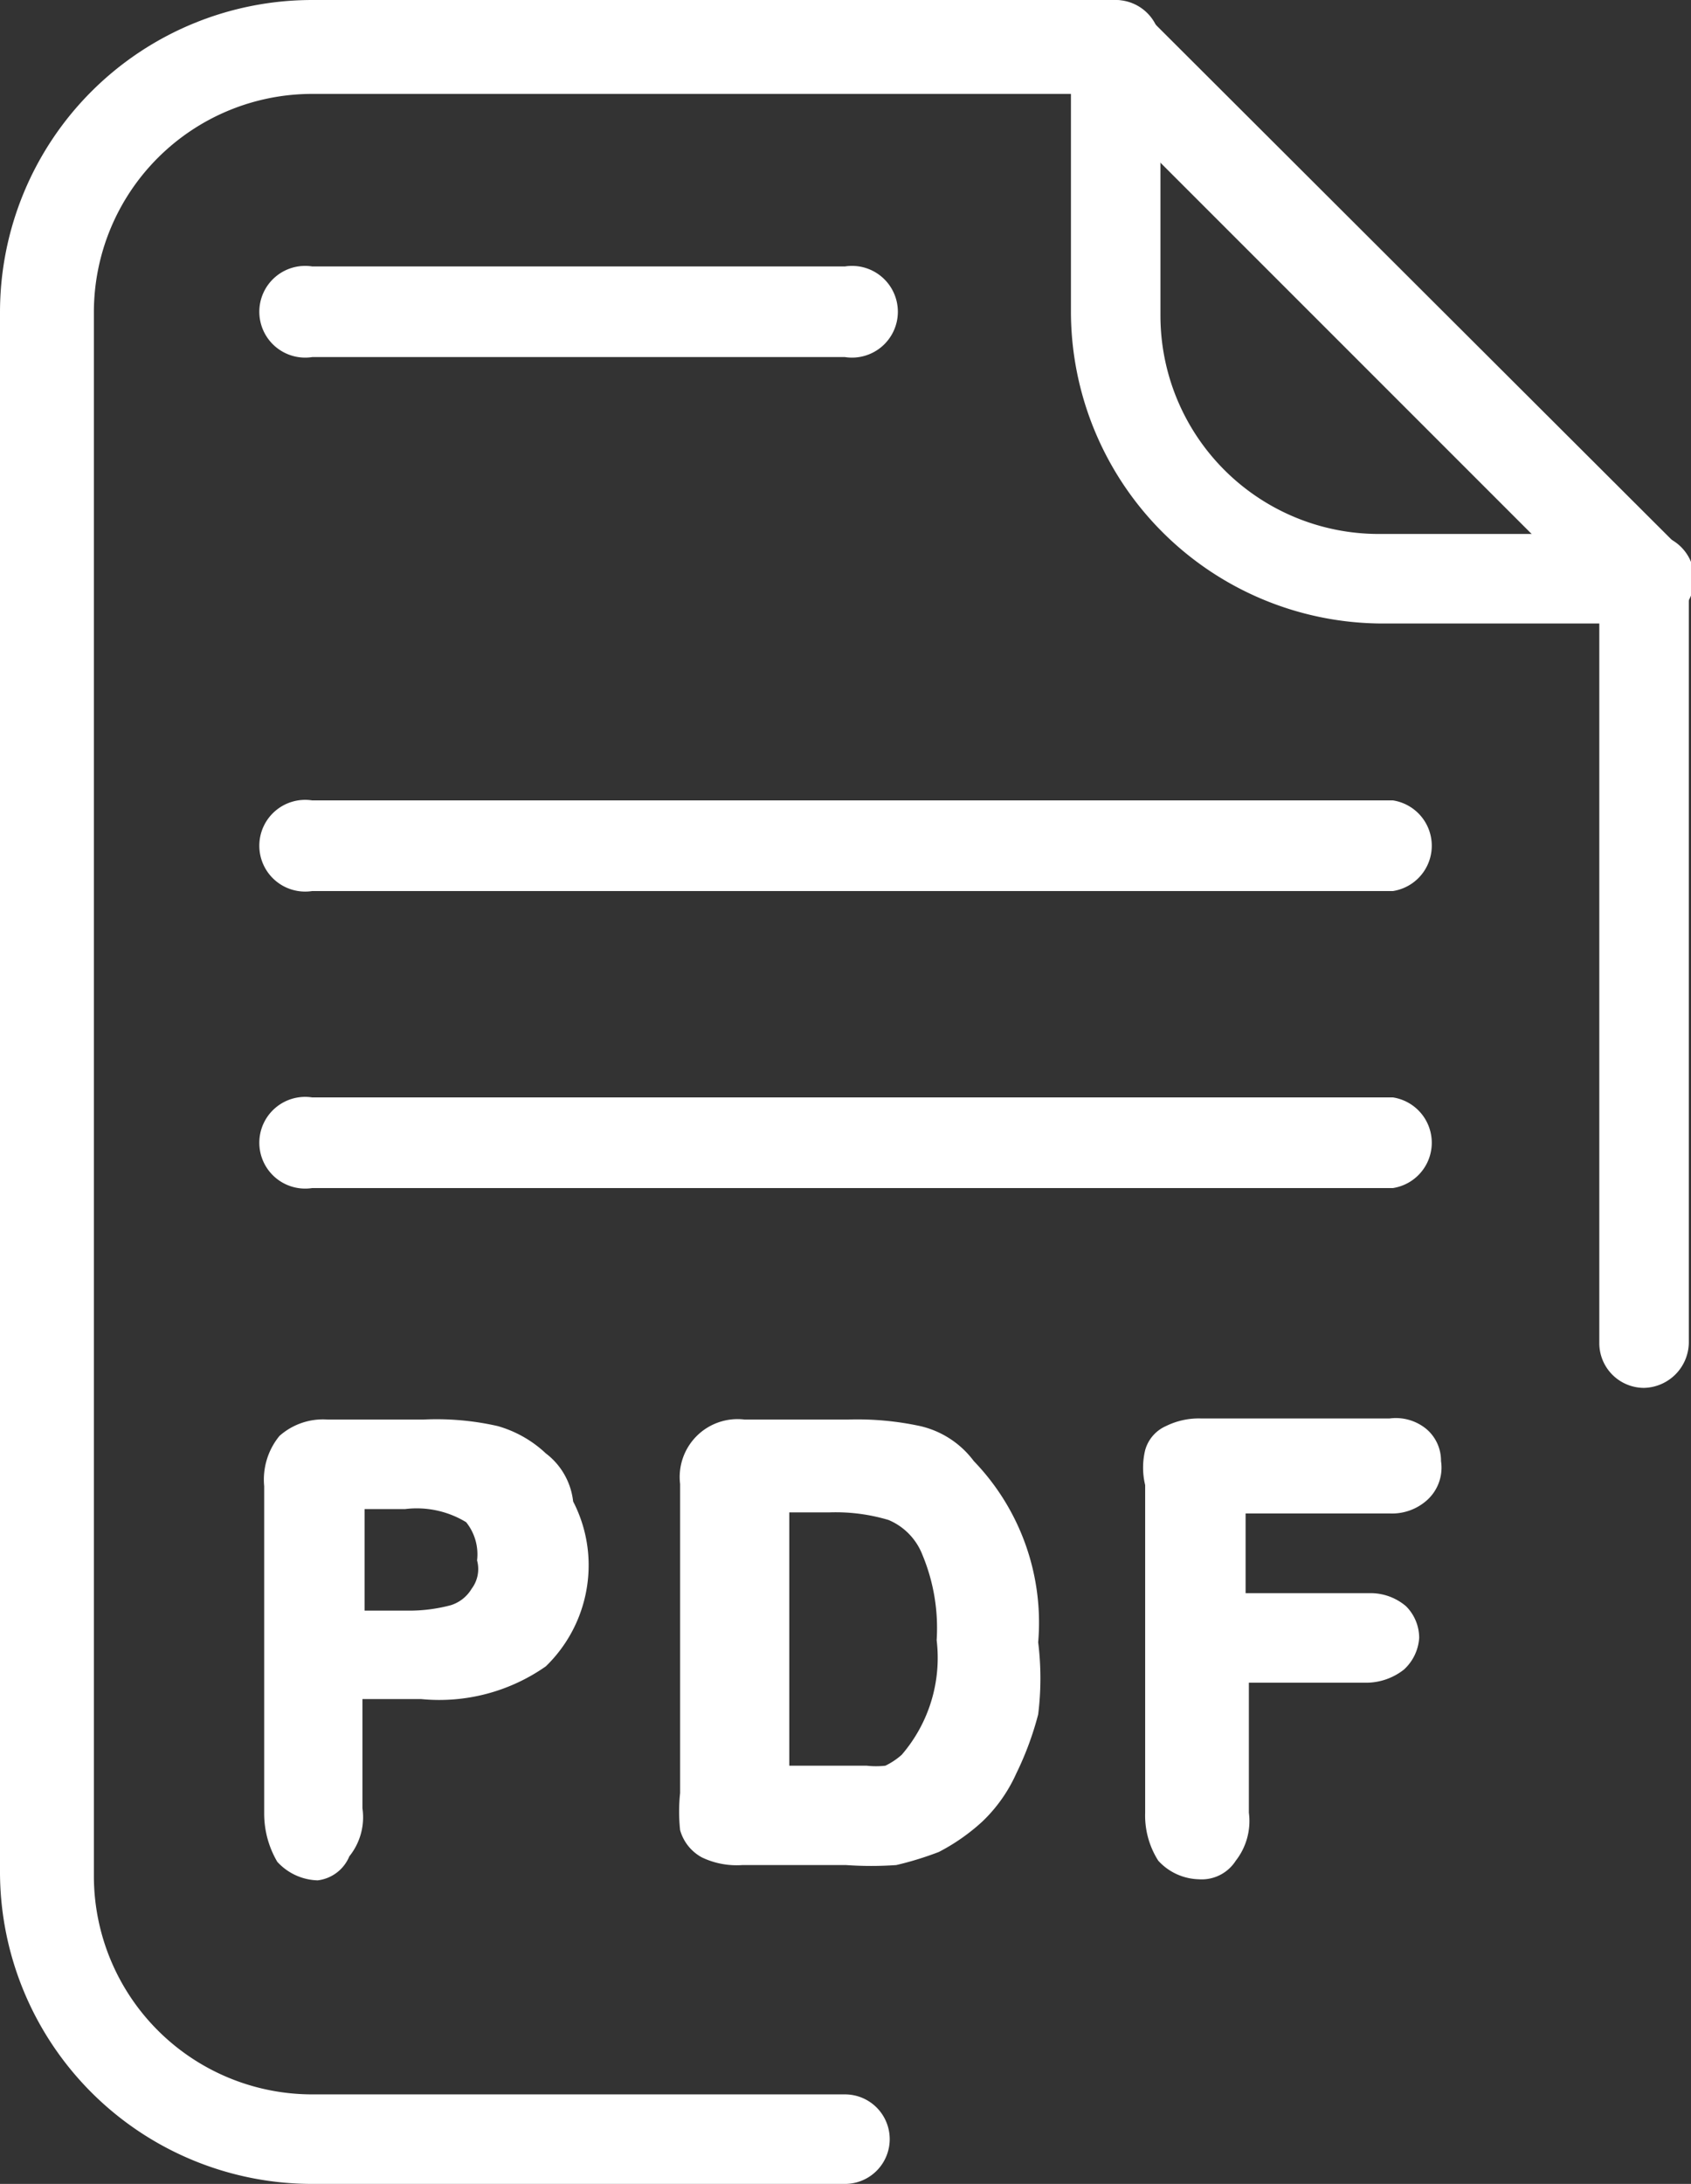
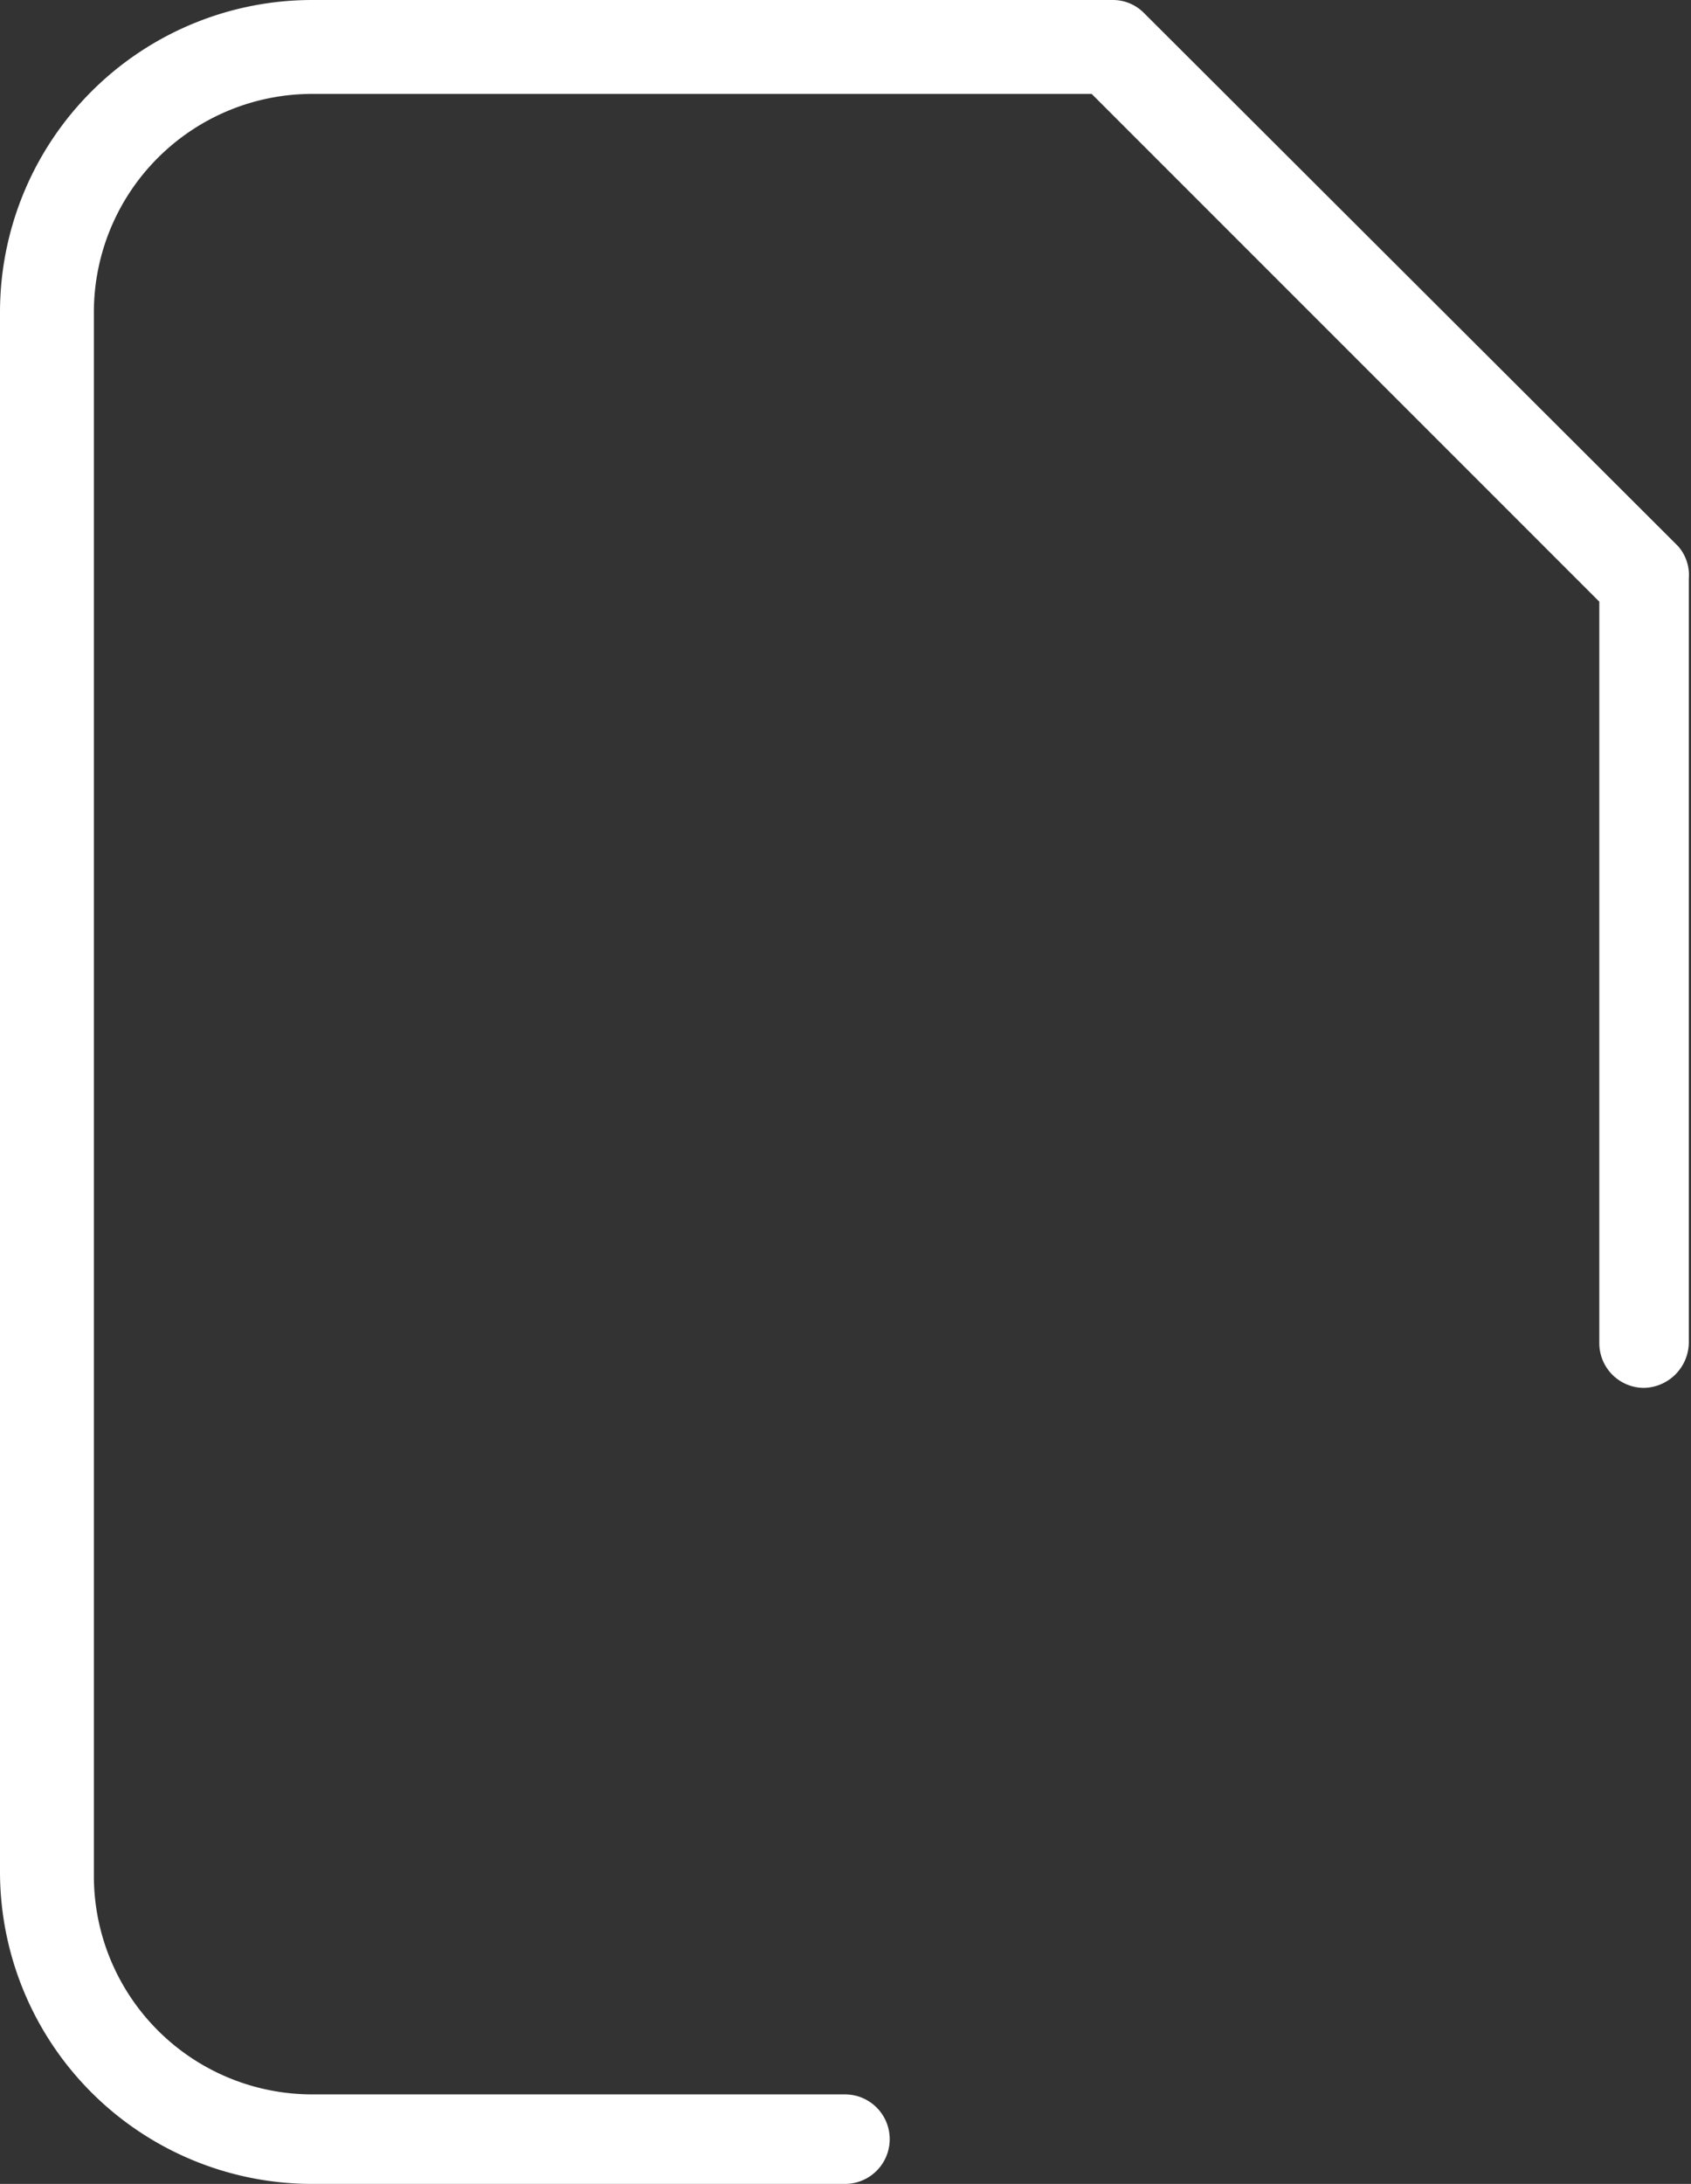
<svg xmlns="http://www.w3.org/2000/svg" viewBox="0 0 15.49 20">
  <rect x="0" y="0" width="15.49" height="20" fill="#333333" stroke="none" />
  <defs>
    <style>.cls-1{fill:#fff}</style>
  </defs>
  <g id="レイヤー_2" data-name="レイヤー 2">
    <g id="レイアウト">
      <path class="cls-1" d="M15.37 5 10.48.12a.4.4 0 0 0-.29-.12H2.86A2.86 2.86 0 0 0 0 2.86v14.29A2.86 2.86 0 0 0 2.86 20h4.88a.41.41 0 1 0 0-.82H2.86a2 2 0 0 1-2-2V2.86a2 2 0 0 1 2-2H10l4.65 4.65v6.79a.41.41 0 0 0 .41.41.42.42 0 0 0 .41-.41v-7a.4.4 0 0 0-.1-.3Z" />
-       <path class="cls-1" d="M15.08 4.89h-2.45a2 2 0 0 1-2-2V.41a.41.41 0 0 0-.82 0v2.45a2.86 2.86 0 0 0 2.85 2.85h2.45a.41.41 0 0 0 0-.82ZM12.76 10.05h-9.9a.42.42 0 1 0 0 .83h9.9a.42.42 0 0 0 0-.83ZM12.76 7.33h-9.9a.42.42 0 1 0 0 .83h9.9a.42.42 0 0 0 0-.83ZM7.74 2.44H2.86a.42.42 0 1 0 0 .83h4.88a.42.42 0 1 0 0-.83ZM5.25 13.75a.64.64 0 0 0-.25-.44 1.07 1.07 0 0 0-.44-.25 2.52 2.52 0 0 0-.68-.06H3a.6.6 0 0 0-.44.15.63.63 0 0 0-.14.46v3a.87.87 0 0 0 .12.44.52.52 0 0 0 .37.17.36.36 0 0 0 .29-.22.57.57 0 0 0 .12-.44v-1h.54a1.7 1.7 0 0 0 1.14-.3 1.29 1.29 0 0 0 .39-1 1.27 1.27 0 0 0-.14-.51Zm-.93.8a.34.34 0 0 1-.19.15 1.48 1.48 0 0 1-.39.05h-.4v-.93h.37a.87.87 0 0 1 .56.12.47.47 0 0 1 .1.35.3.3 0 0 1-.05.26ZM8.92 13.38a.85.85 0 0 0-.49-.32 2.73 2.73 0 0 0-.66-.06h-.95a.53.53 0 0 0-.59.59v2.83a1.62 1.62 0 0 0 0 .34.41.41 0 0 0 .2.25.74.74 0 0 0 .37.07h.95a3.32 3.32 0 0 0 .46 0 3 3 0 0 0 .39-.12 1.83 1.83 0 0 0 .4-.28 1.4 1.4 0 0 0 .31-.44 2.87 2.87 0 0 0 .2-.54 2.68 2.68 0 0 0 0-.66 2.13 2.13 0 0 0-.59-1.66Zm-.66 2.69a.65.65 0 0 1-.15.1.77.77 0 0 1-.17 0h-.71v-2.32h.37a1.69 1.69 0 0 1 .54.07.57.57 0 0 1 .31.32 1.74 1.74 0 0 1 .13.78 1.36 1.36 0 0 1-.32 1.05ZM13.2 13.38a.38.38 0 0 0-.13-.29.44.44 0 0 0-.34-.1H11a.68.68 0 0 0-.32.07.34.34 0 0 0-.19.22.68.68 0 0 0 0 .32v3a.77.77 0 0 0 .12.44.52.52 0 0 0 .37.17.37.37 0 0 0 .34-.17.59.59 0 0 0 .12-.44v-1.19h1.08a.56.56 0 0 0 .34-.12A.43.43 0 0 0 13 15a.41.41 0 0 0-.12-.29.5.5 0 0 0-.34-.12h-1.13v-.73h1.32a.48.48 0 0 0 .34-.12.4.4 0 0 0 .13-.36Z" />
    </g>
  </g>
</svg>